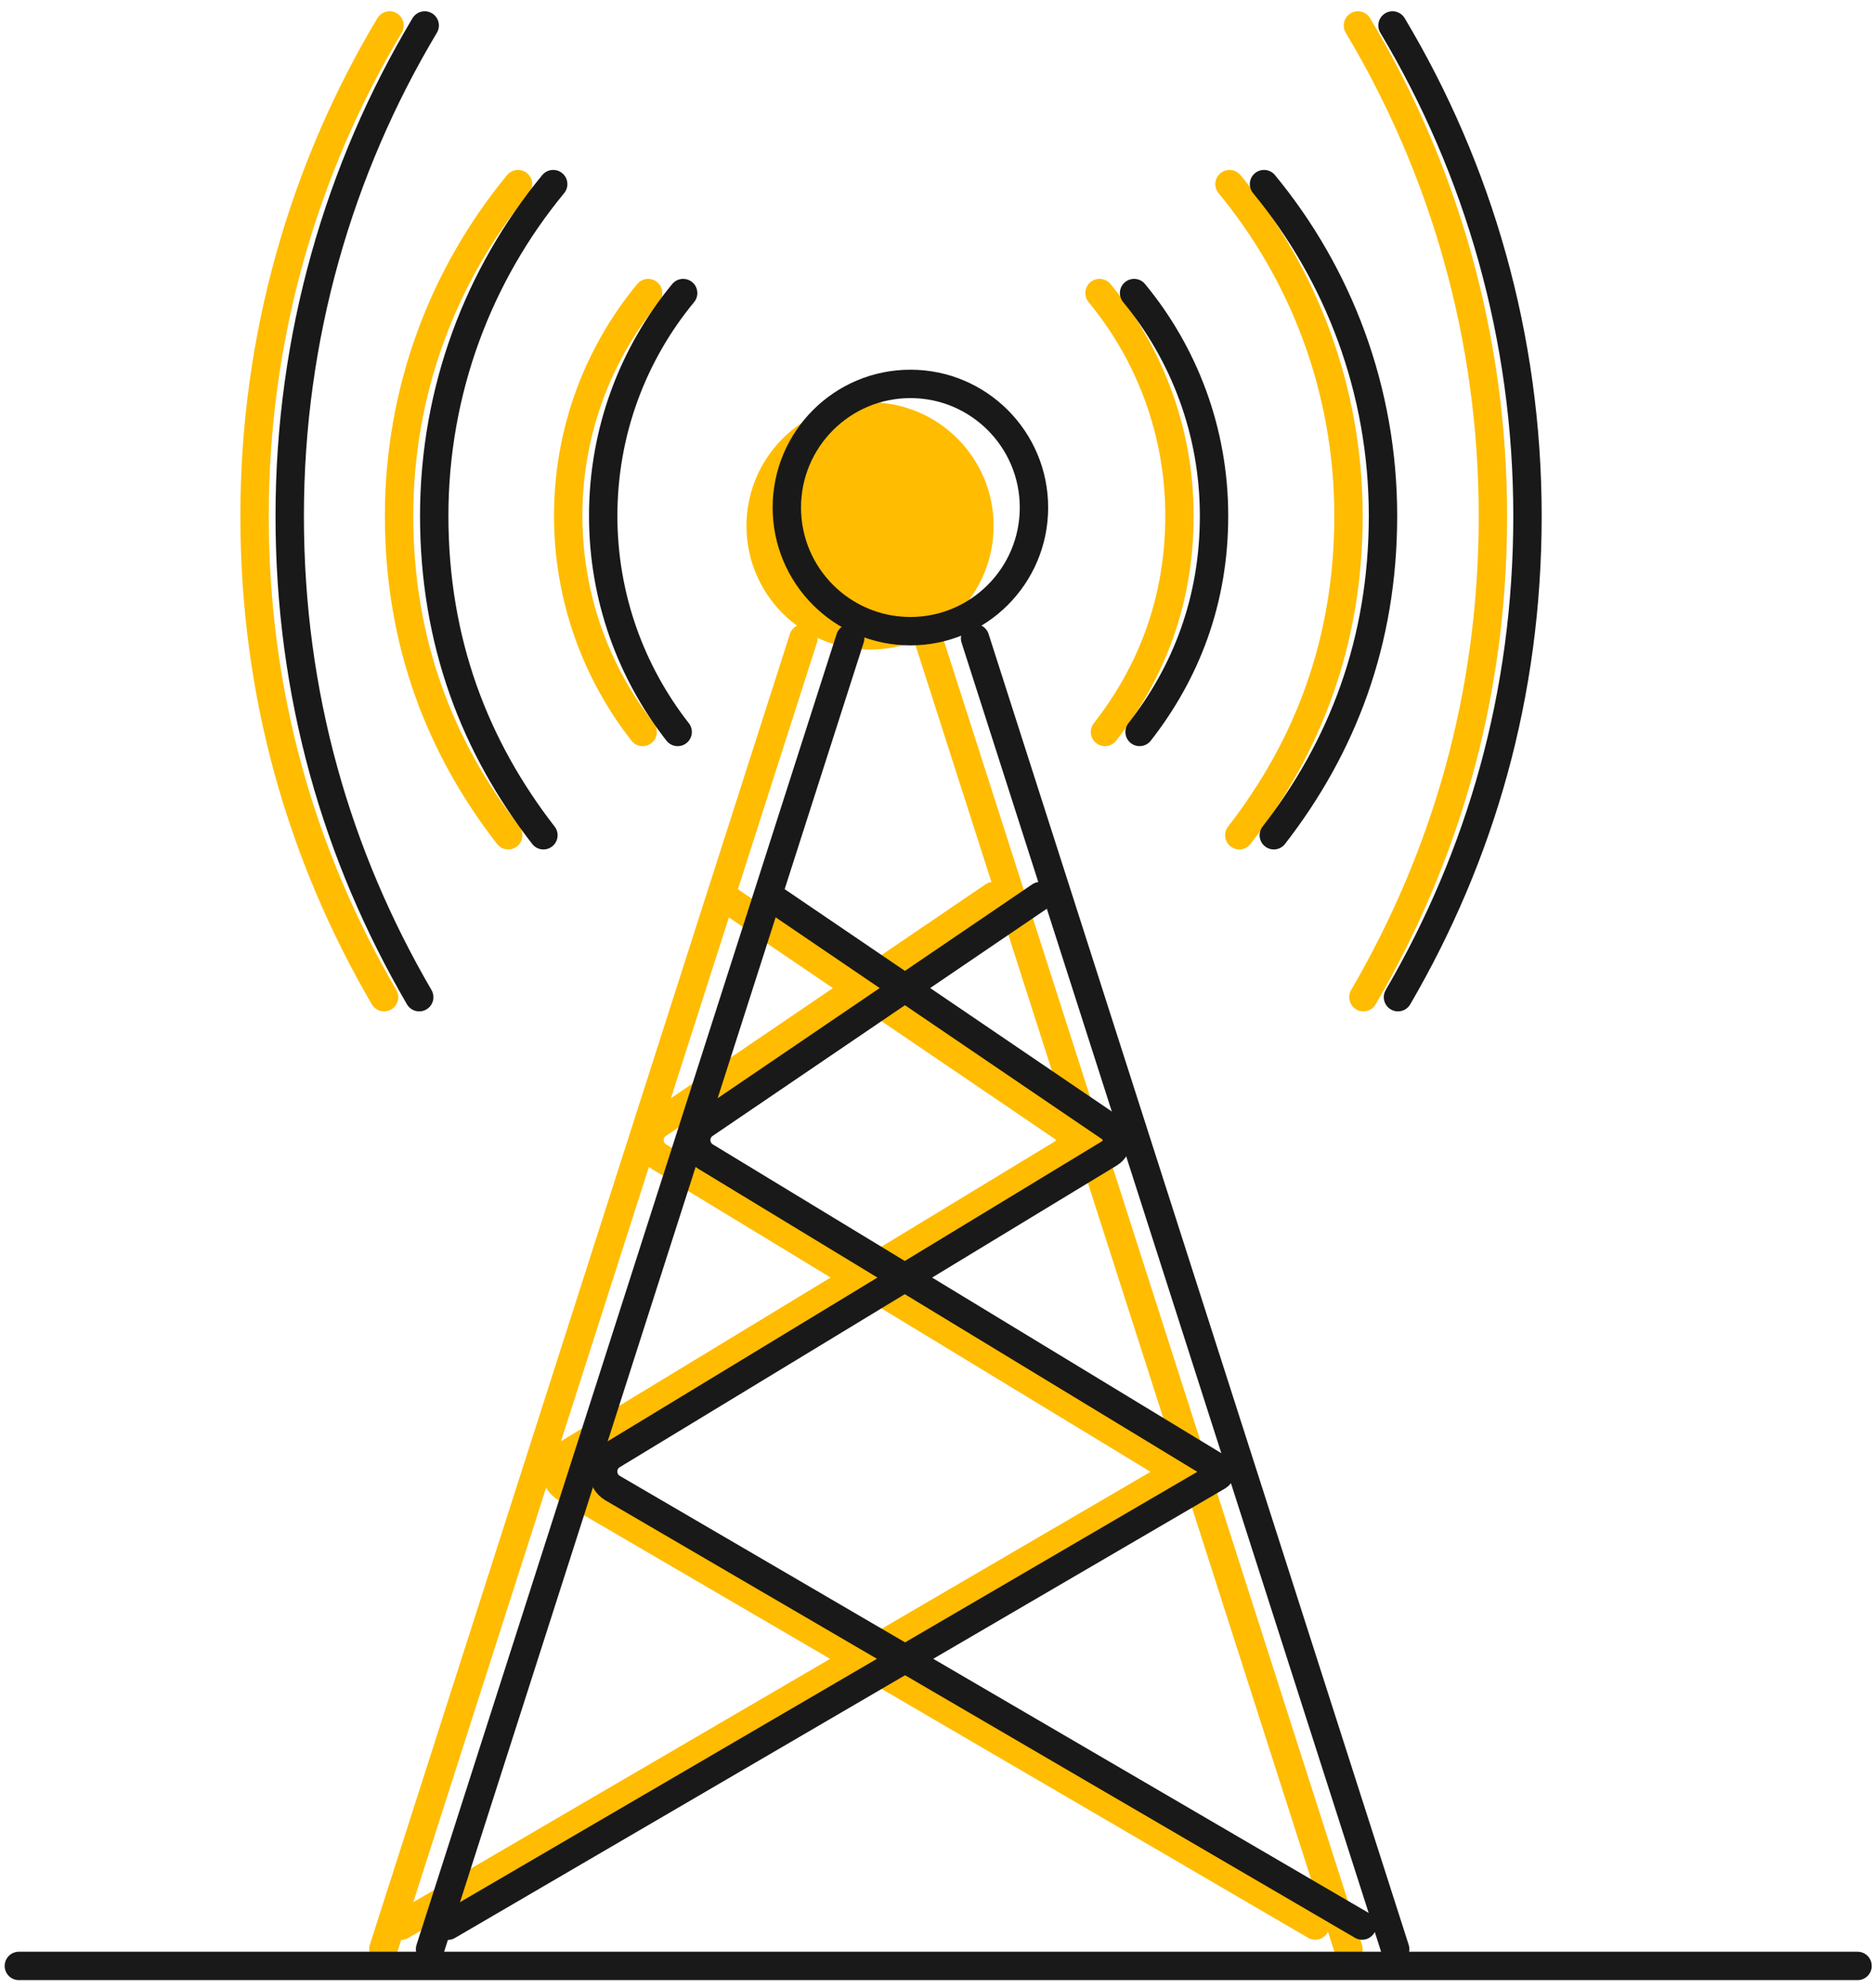
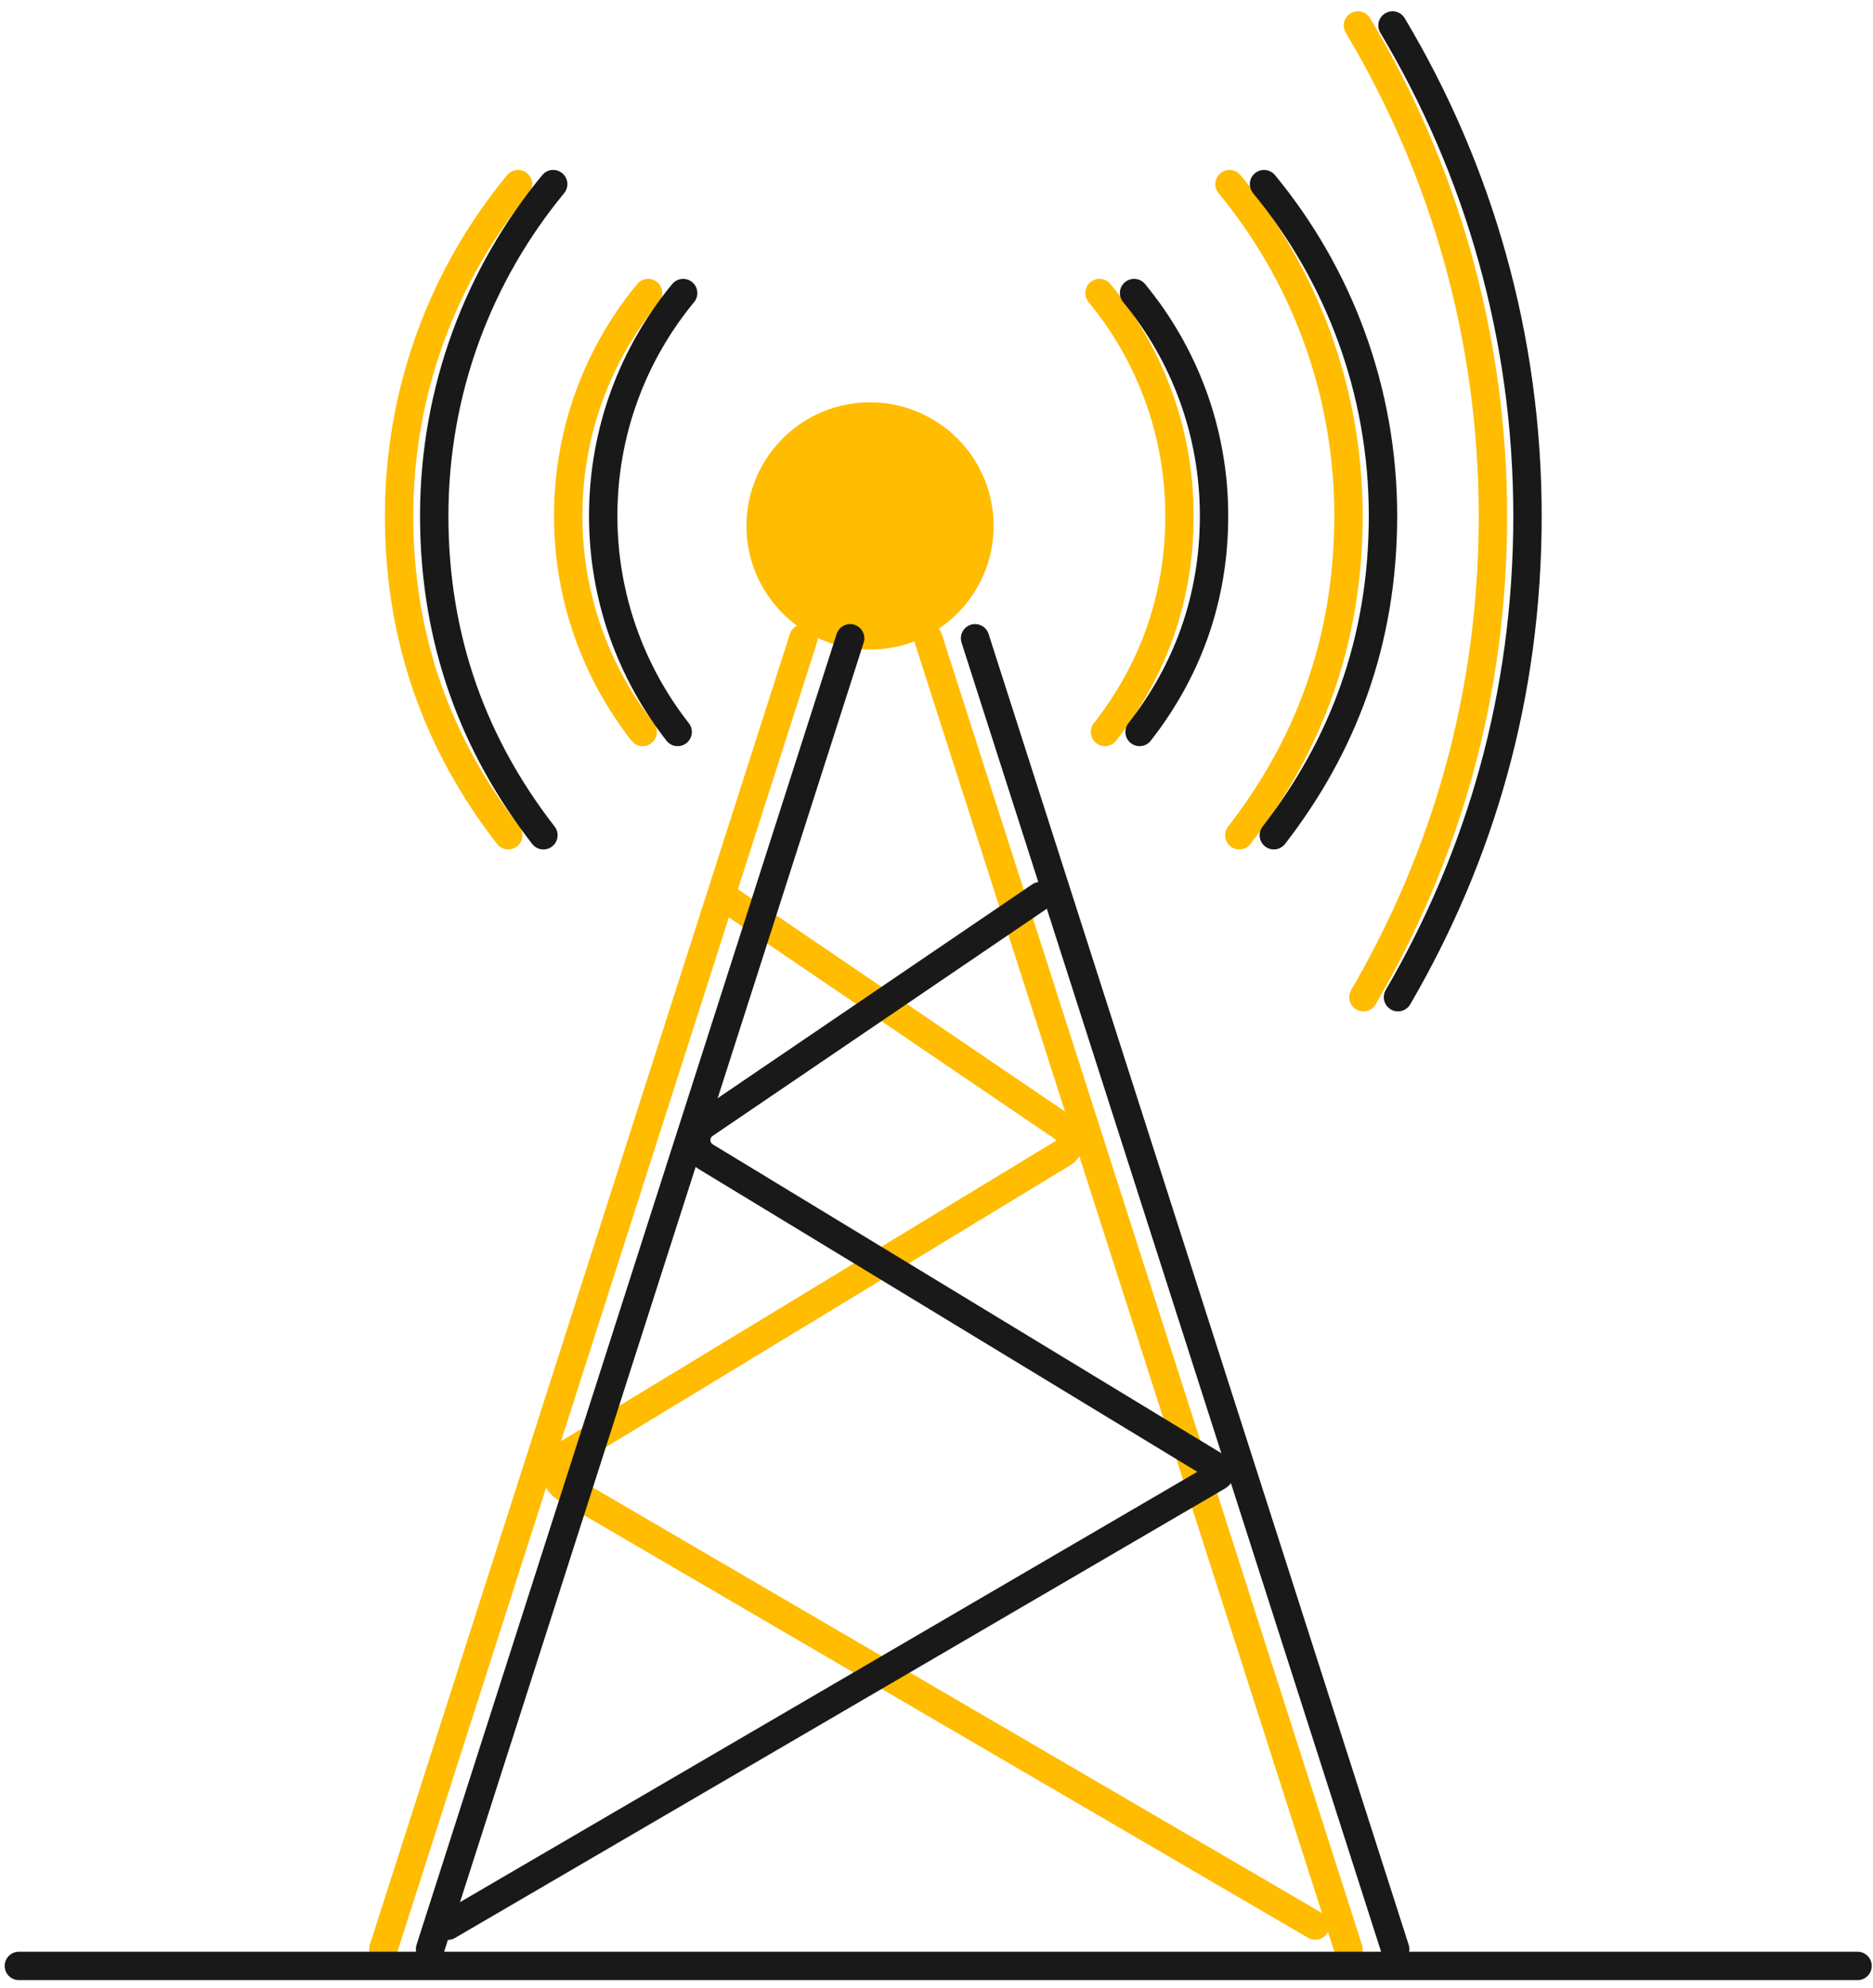
<svg xmlns="http://www.w3.org/2000/svg" width="132" height="140" viewBox="0 0 132 140" fill="none">
  <path d="M77.489 20.642C81.012 24.907 83.124 30.375 83.124 36.334C83.124 42.293 81.158 47.363 77.875 51.555" stroke="#FFBC01" stroke-width="2" stroke-miterlimit="10" stroke-linecap="round" />
  <path d="M86.651 12.969C91.889 19.314 95.036 27.458 95.036 36.334C95.036 45.209 92.171 52.611 87.341 58.831" stroke="#FFBC01" stroke-width="2" stroke-miterlimit="10" stroke-linecap="round" />
  <path d="M95.7 1.794C101.743 11.892 105.214 23.716 105.214 36.344C105.214 48.973 101.889 60.274 96.087 70.237" stroke="#FFBC01" stroke-width="2" stroke-miterlimit="10" stroke-linecap="round" />
  <path d="M45.678 20.643C42.155 24.908 40.044 30.375 40.044 36.334C40.044 42.074 42.009 47.363 45.292 51.556" stroke="#FFBC01" stroke-width="2" stroke-miterlimit="10" stroke-linecap="round" />
  <path d="M36.509 12.969C31.271 19.314 28.125 27.458 28.125 36.334C28.125 45.209 30.989 52.611 35.819 58.831" stroke="#FFBC01" stroke-width="2" stroke-miterlimit="10" stroke-linecap="round" />
-   <path d="M27.454 1.794C21.411 11.892 17.94 23.716 17.94 36.344C17.94 48.973 21.265 60.274 27.067 70.237" stroke="#FFBC01" stroke-width="2" stroke-miterlimit="10" stroke-linecap="round" />
  <path d="M56.622 44.958L27.015 137.289" stroke="#FFBC01" stroke-width="2" stroke-miterlimit="10" stroke-linecap="round" />
  <path d="M65.415 44.958L95.032 137.289" stroke="#FFBC01" stroke-width="2" stroke-miterlimit="10" stroke-linecap="round" />
  <path d="M50.936 63.117L74.93 79.415C75.578 79.854 75.557 80.826 74.888 81.234L39.855 102.487C38.976 103.021 38.987 104.296 39.876 104.819L92.692 135.627" stroke="#FFBC01" stroke-width="2" stroke-miterlimit="10" stroke-linecap="round" />
-   <path d="M70.014 63.117L46.366 79.185C45.551 79.739 45.582 80.952 46.429 81.464L82.549 103.386C82.769 103.522 82.769 103.847 82.549 103.972L28.269 135.637" stroke="#FFBC01" stroke-width="2" stroke-miterlimit="10" stroke-linecap="round" />
  <path d="M61.316 45.753C66.126 45.753 70.025 41.855 70.025 37.045C70.025 32.236 66.126 28.337 61.316 28.337C56.507 28.337 52.608 32.236 52.608 37.045C52.608 41.855 56.507 45.753 61.316 45.753Z" fill="#FFBC01" />
  <path d="M59.915 44.958L30.308 137.289" stroke="#1A1919" stroke-width="2" stroke-miterlimit="10" stroke-linecap="round" />
  <path d="M68.718 44.958L98.325 137.289" stroke="#1A1919" stroke-width="2" stroke-miterlimit="10" stroke-linecap="round" />
-   <path d="M64.16 44.457C68.97 44.457 72.869 40.558 72.869 35.748C72.869 30.939 68.97 27.04 64.16 27.04C59.351 27.04 55.452 30.939 55.452 35.748C55.452 40.558 59.351 44.457 64.16 44.457Z" stroke="#1A1919" stroke-width="2" stroke-miterlimit="10" stroke-linecap="round" />
-   <path d="M54.24 63.117L78.233 79.415C78.881 79.854 78.861 80.826 78.191 81.234L43.158 102.487C42.28 103.021 42.291 104.296 43.179 104.819L95.996 135.627" stroke="#1A1919" stroke-width="2" stroke-miterlimit="10" stroke-linecap="round" />
  <path d="M73.307 63.117L49.659 79.185C48.844 79.739 48.875 80.952 49.722 81.464L85.842 103.386C86.062 103.522 86.062 103.847 85.842 103.972L31.562 135.637" stroke="#1A1919" stroke-width="2" stroke-miterlimit="10" stroke-linecap="round" />
  <path d="M79.925 20.642C83.448 24.907 85.56 30.375 85.56 36.334C85.56 42.293 83.594 47.363 80.312 51.555" stroke="#1A1919" stroke-width="2" stroke-miterlimit="10" stroke-linecap="round" />
  <path d="M89.082 12.969C94.32 19.314 97.467 27.458 97.467 36.334C97.467 45.209 94.602 52.611 89.772 58.831" stroke="#1A1919" stroke-width="2" stroke-miterlimit="10" stroke-linecap="round" />
  <path d="M98.137 1.794C104.179 11.892 107.65 23.716 107.65 36.344C107.65 48.973 104.326 60.274 98.523 70.237" stroke="#1A1919" stroke-width="2" stroke-miterlimit="10" stroke-linecap="round" />
  <path d="M48.146 20.643C44.623 24.908 42.511 30.375 42.511 36.334C42.511 42.074 44.477 47.363 47.759 51.556" stroke="#1A1919" stroke-width="2" stroke-miterlimit="10" stroke-linecap="round" />
  <path d="M38.987 12.969C33.749 19.314 30.602 27.458 30.602 36.334C30.602 45.209 33.467 52.611 38.297 58.831" stroke="#1A1919" stroke-width="2" stroke-miterlimit="10" stroke-linecap="round" />
-   <path d="M29.931 1.794C23.889 11.892 20.418 23.716 20.418 36.344C20.418 48.973 23.742 60.274 29.545 70.237" stroke="#1A1919" stroke-width="2" stroke-miterlimit="10" stroke-linecap="round" />
  <path d="M1.329 138.471H130.912" stroke="#1A1919" stroke-width="2" stroke-miterlimit="10" stroke-linecap="round" />
</svg>